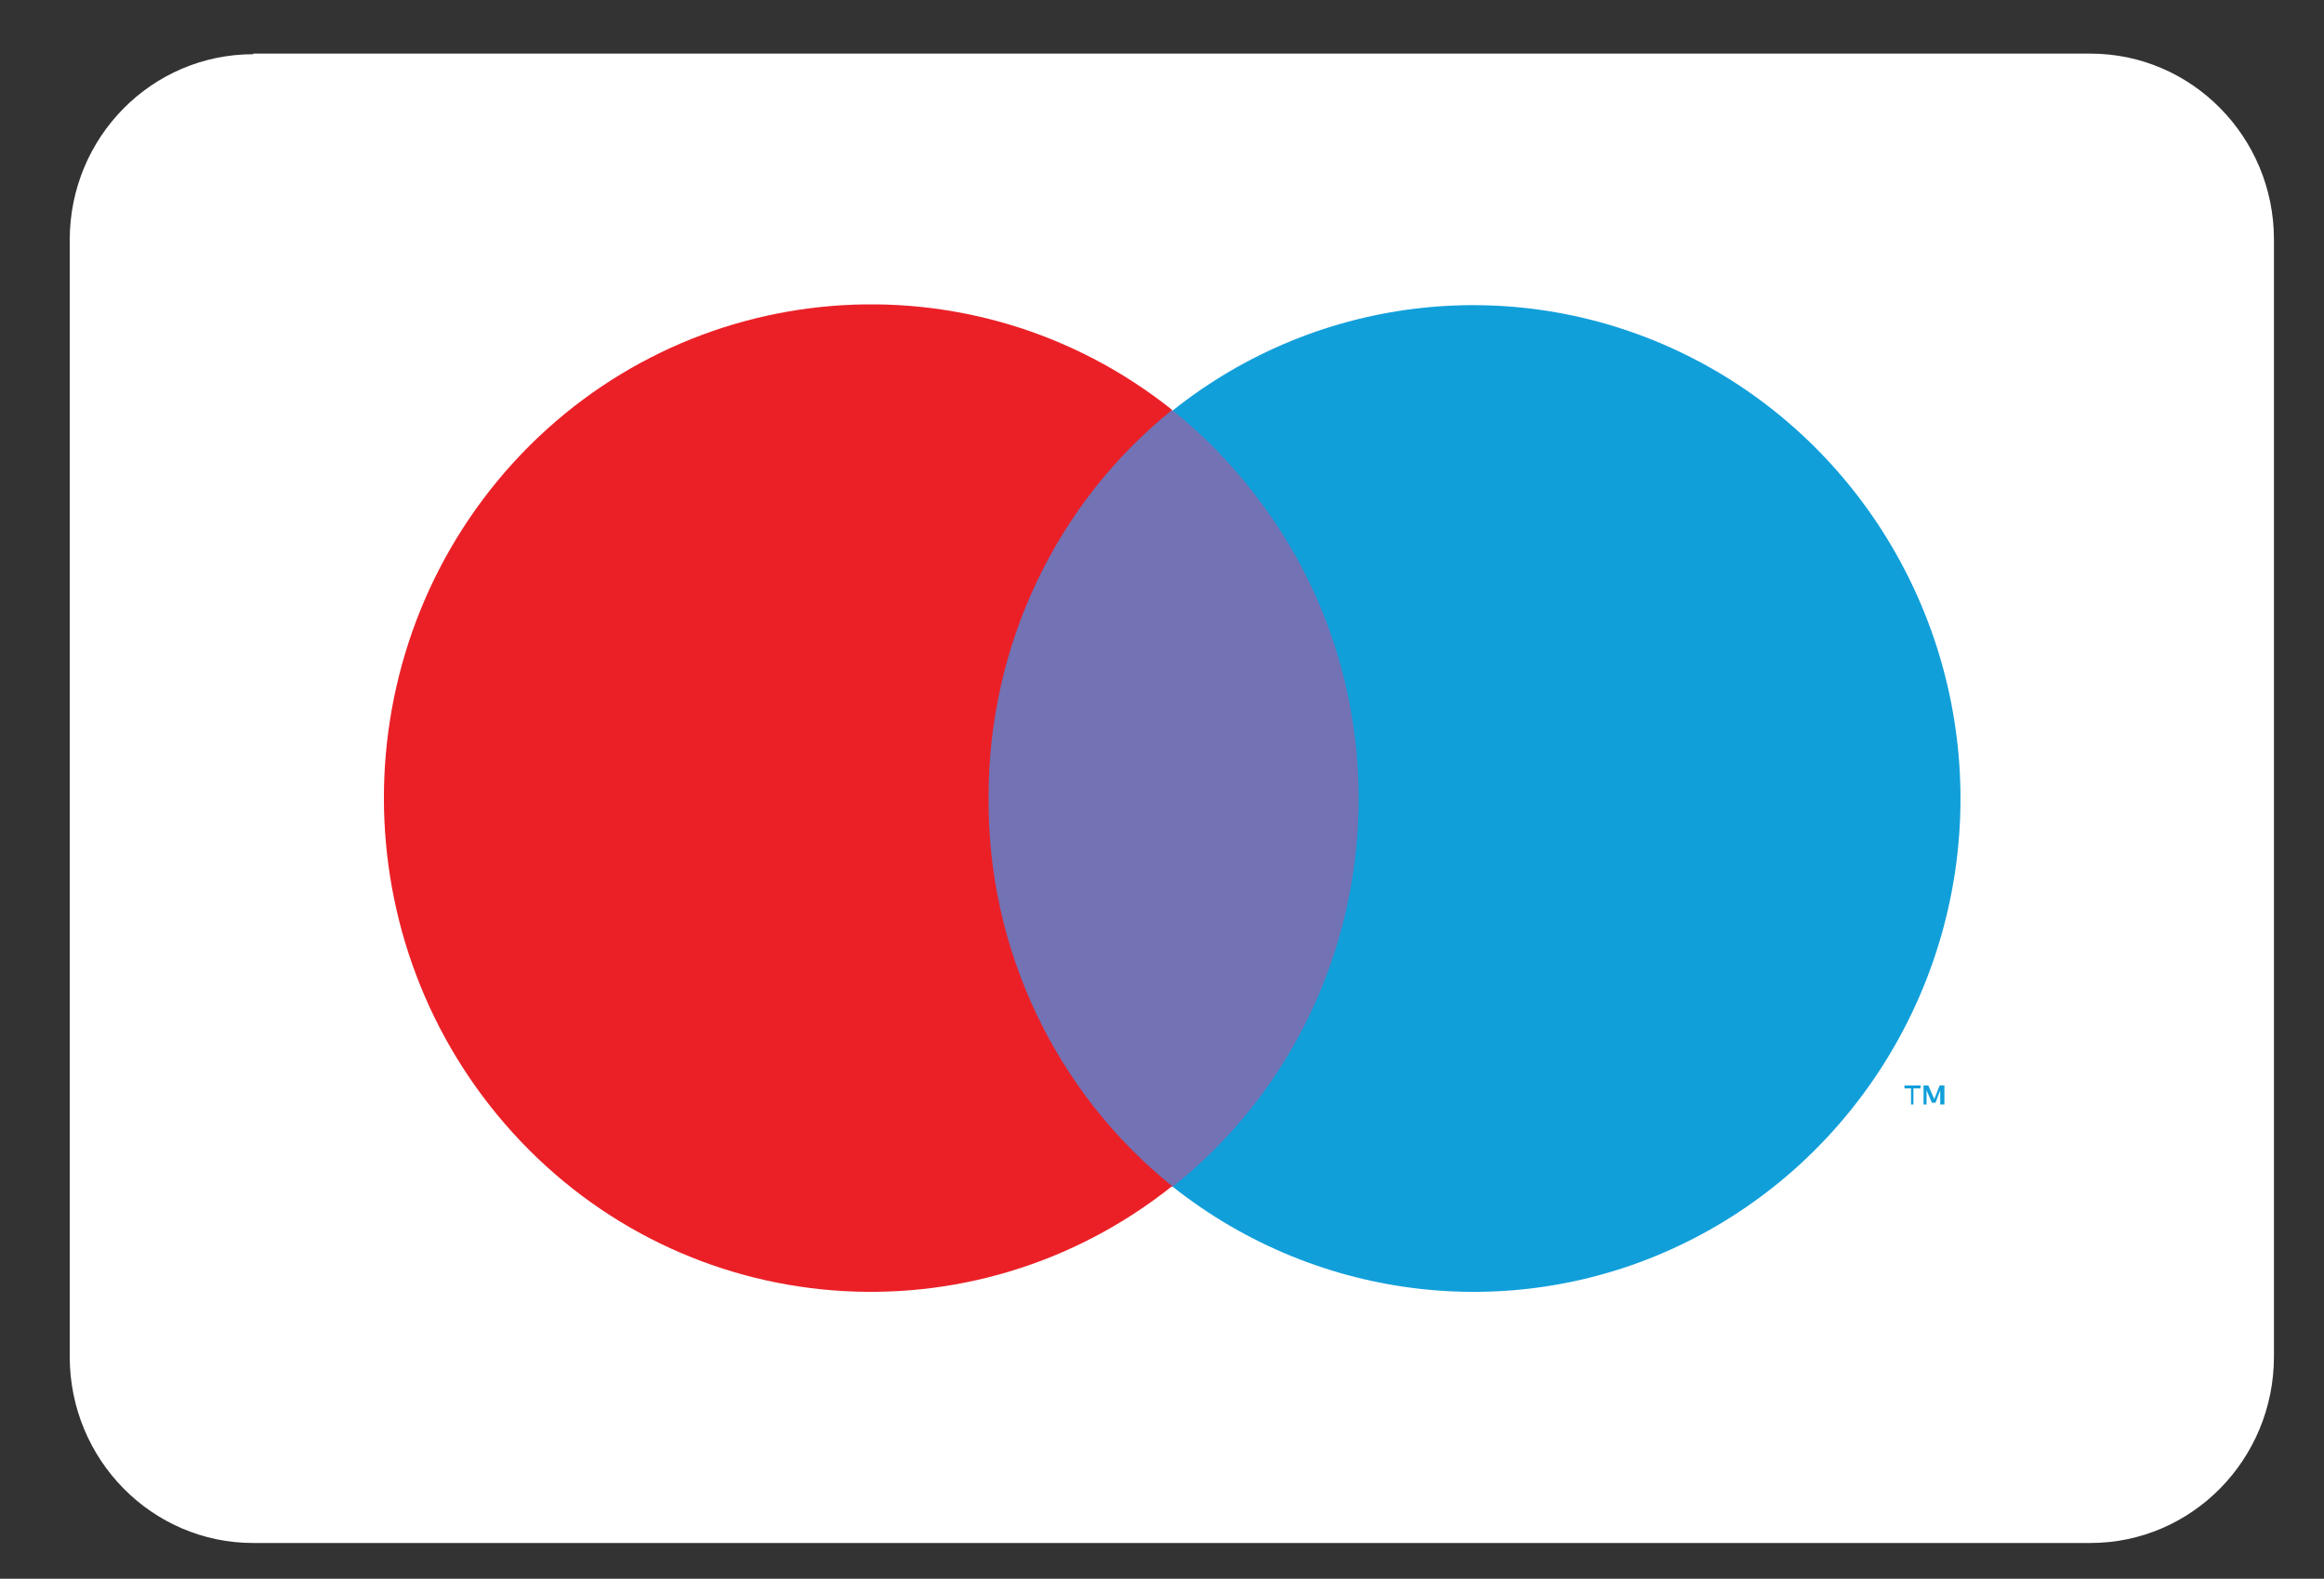
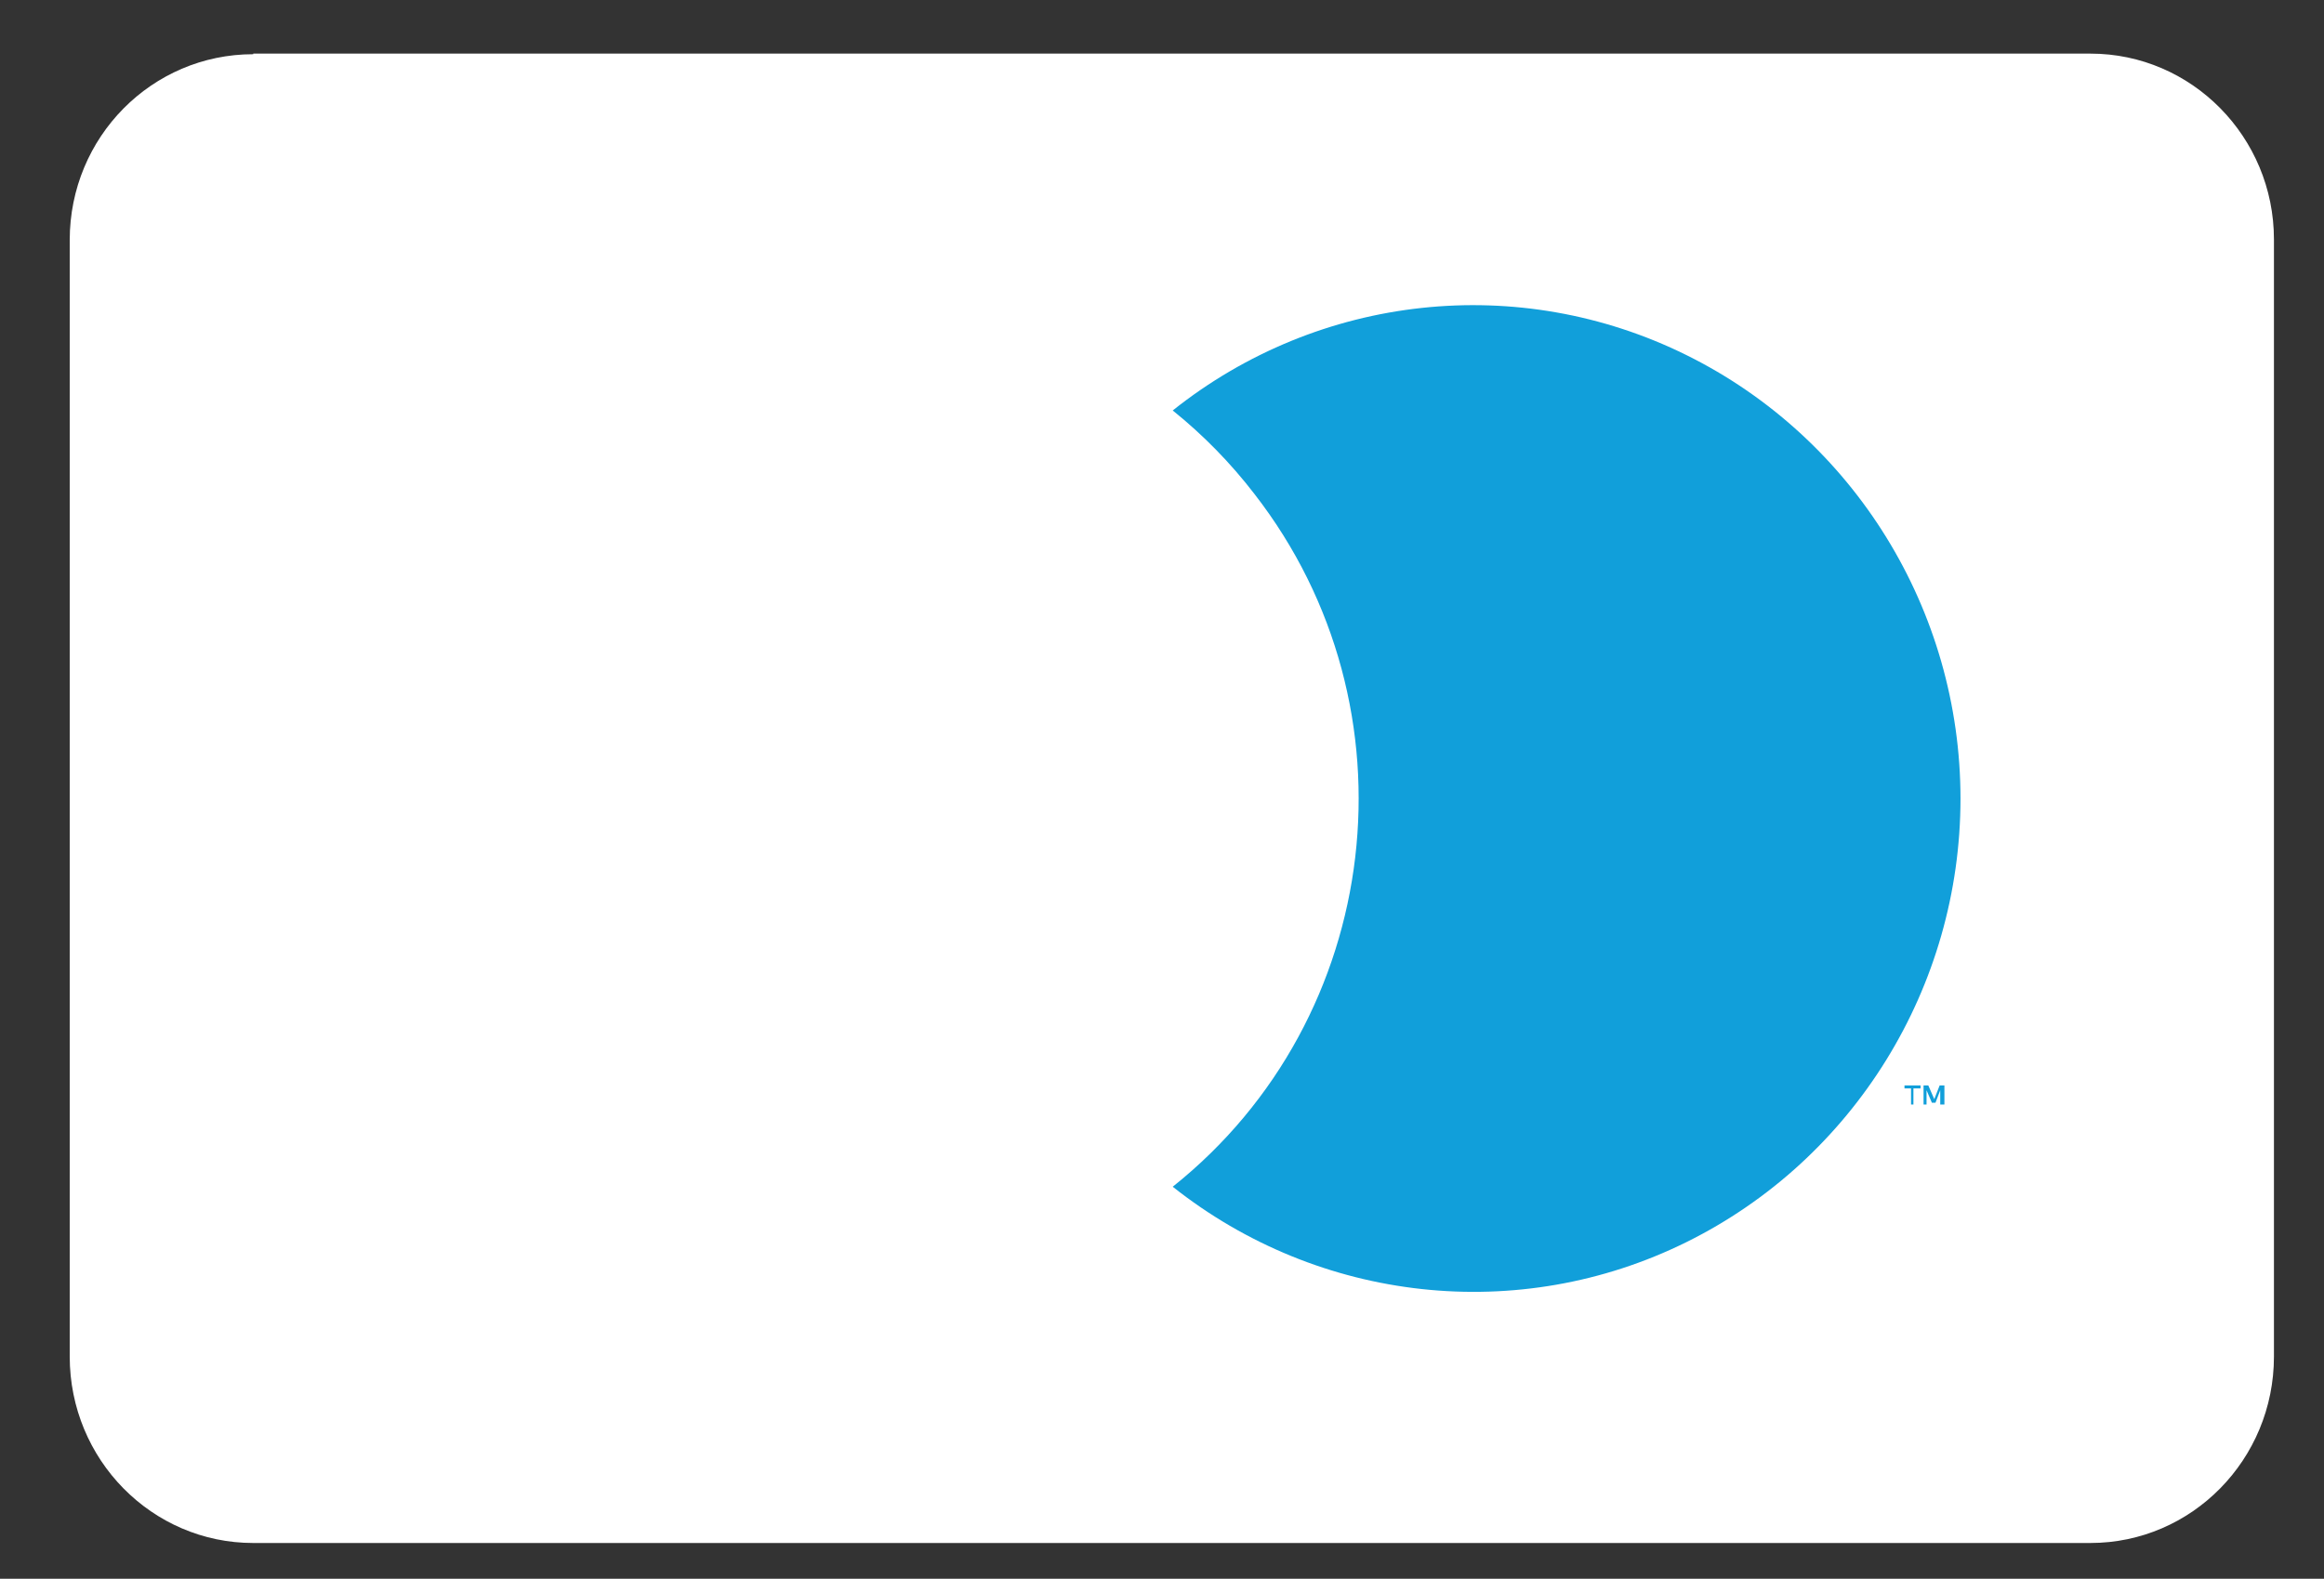
<svg xmlns="http://www.w3.org/2000/svg" id="Layer_1" data-name="Layer 1" viewBox="0 0 39 26.5">
  <rect x="0" y="0" width="39" height="26.5" fill="#333333" stroke="none" />
  <defs>
    <style>
      .cls-1 {
        fill: #119fda;
      }

      .cls-1, .cls-2, .cls-3, .cls-4 {
        stroke-width: 0px;
      }

      .cls-5 {
        opacity: 0;
      }

      .cls-2 {
        fill: #fff;
      }

      .cls-3 {
        fill: #7272b4;
      }

      .cls-4 {
        fill: #eb2027;
      }
    </style>
  </defs>
  <g id="maestro-light-large">
    <path class="cls-2" d="m4.25.9h30.83c1.7,0,3.08,1.4,3.08,3.12v18.75c0,1.73-1.38,3.13-3.08,3.13H4.25c-1.7,0-3.08-1.4-3.08-3.13V4.03c0-1.73,1.38-3.12,3.08-3.12Z" />
    <g>
      <g class="cls-5">
-         <rect class="cls-2" x="4.76" y="3.4" width="29.84" height="20" />
-       </g>
-       <rect class="cls-3" x="15.74" y="6.89" width="7.87" height="13.03" />
-       <path class="cls-4" d="m16.59,13.4c-.01-2.54,1.12-4.94,3.08-6.52-3.35-2.67-8.17-2.28-11.06.89-2.89,3.18-2.89,8.07,0,11.25,2.89,3.18,7.71,3.56,11.06.89-1.96-1.58-3.1-3.98-3.08-6.52Z" />
+         </g>
      <path class="cls-1" d="m32.11,18.54v-.27h.12v-.05h-.27v.05h.11v.27h.05Zm.52,0v-.32h-.08l-.09.23-.1-.23h-.08v.32h.05v-.24l.09.21h.06l.08-.21v.24h.05Z" />
      <path class="cls-1" d="m32.9,13.4c0,3.17-1.79,6.06-4.6,7.45-2.81,1.39-6.16,1.02-8.62-.93,3.55-2.83,4.16-8.04,1.37-11.63-.4-.52-.86-.99-1.37-1.4,2.46-1.96,5.81-2.32,8.62-.93,2.81,1.39,4.6,4.28,4.6,7.45h0Z" />
    </g>
  </g>
</svg>